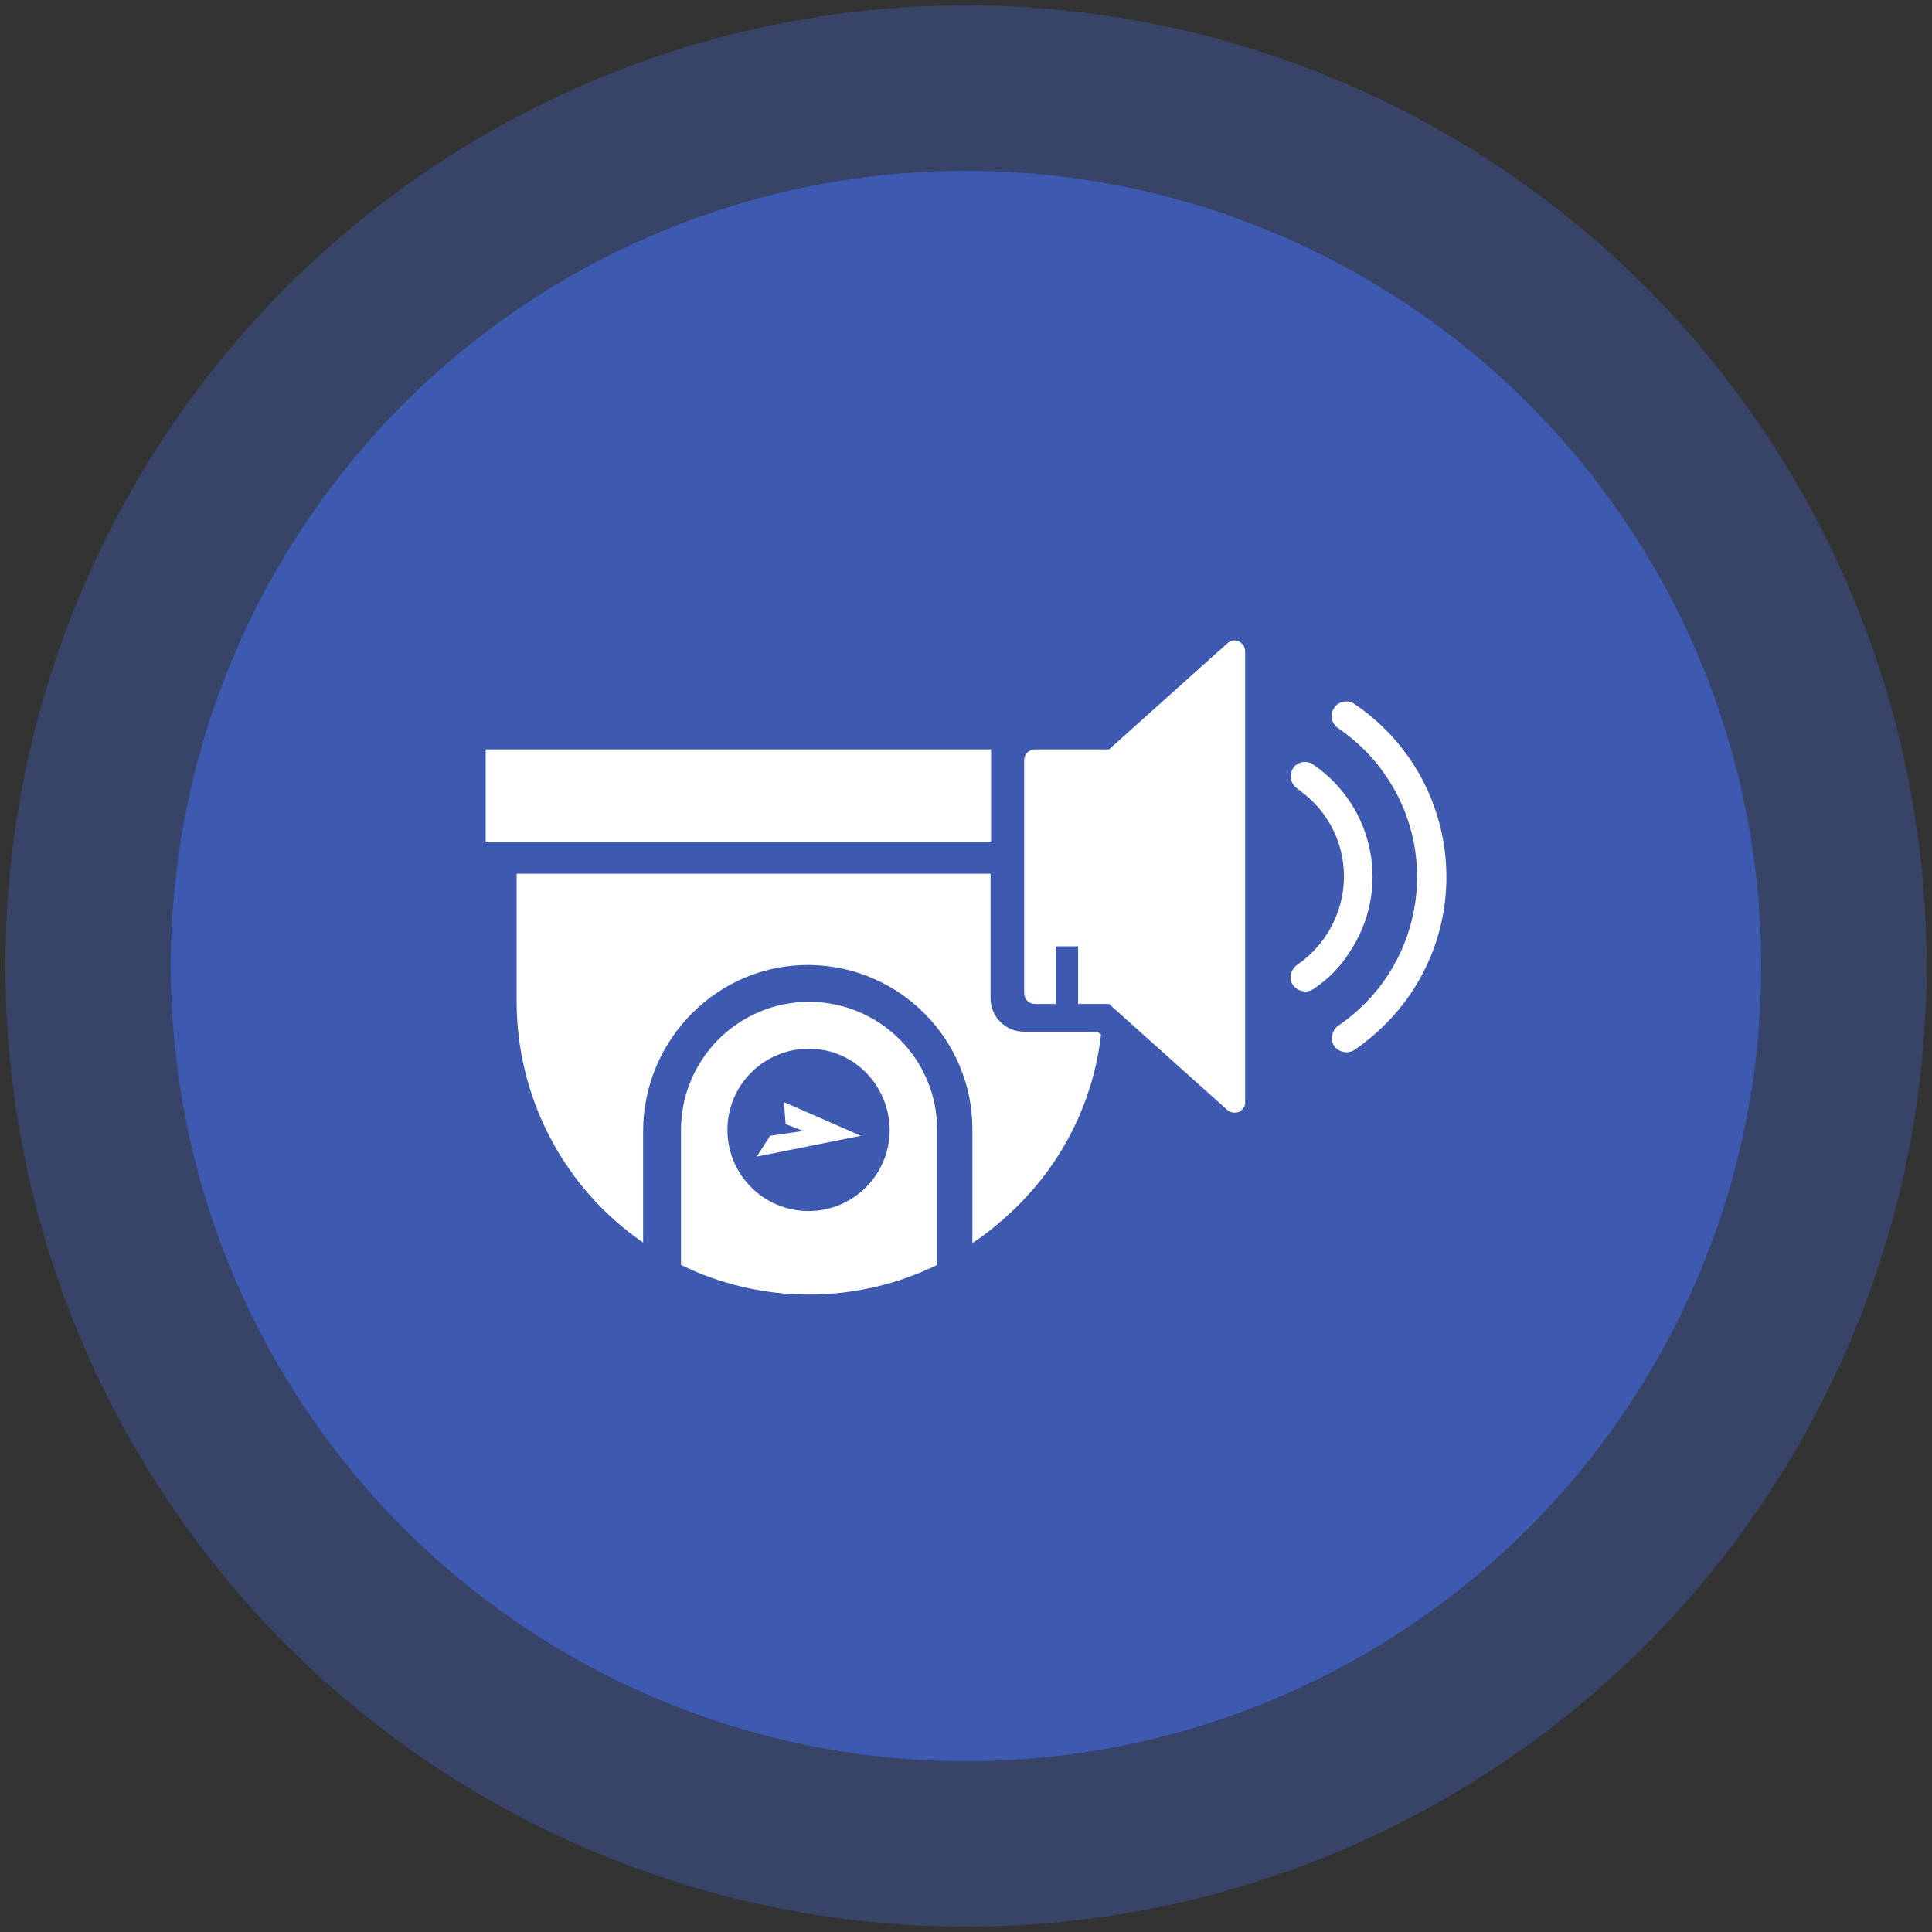
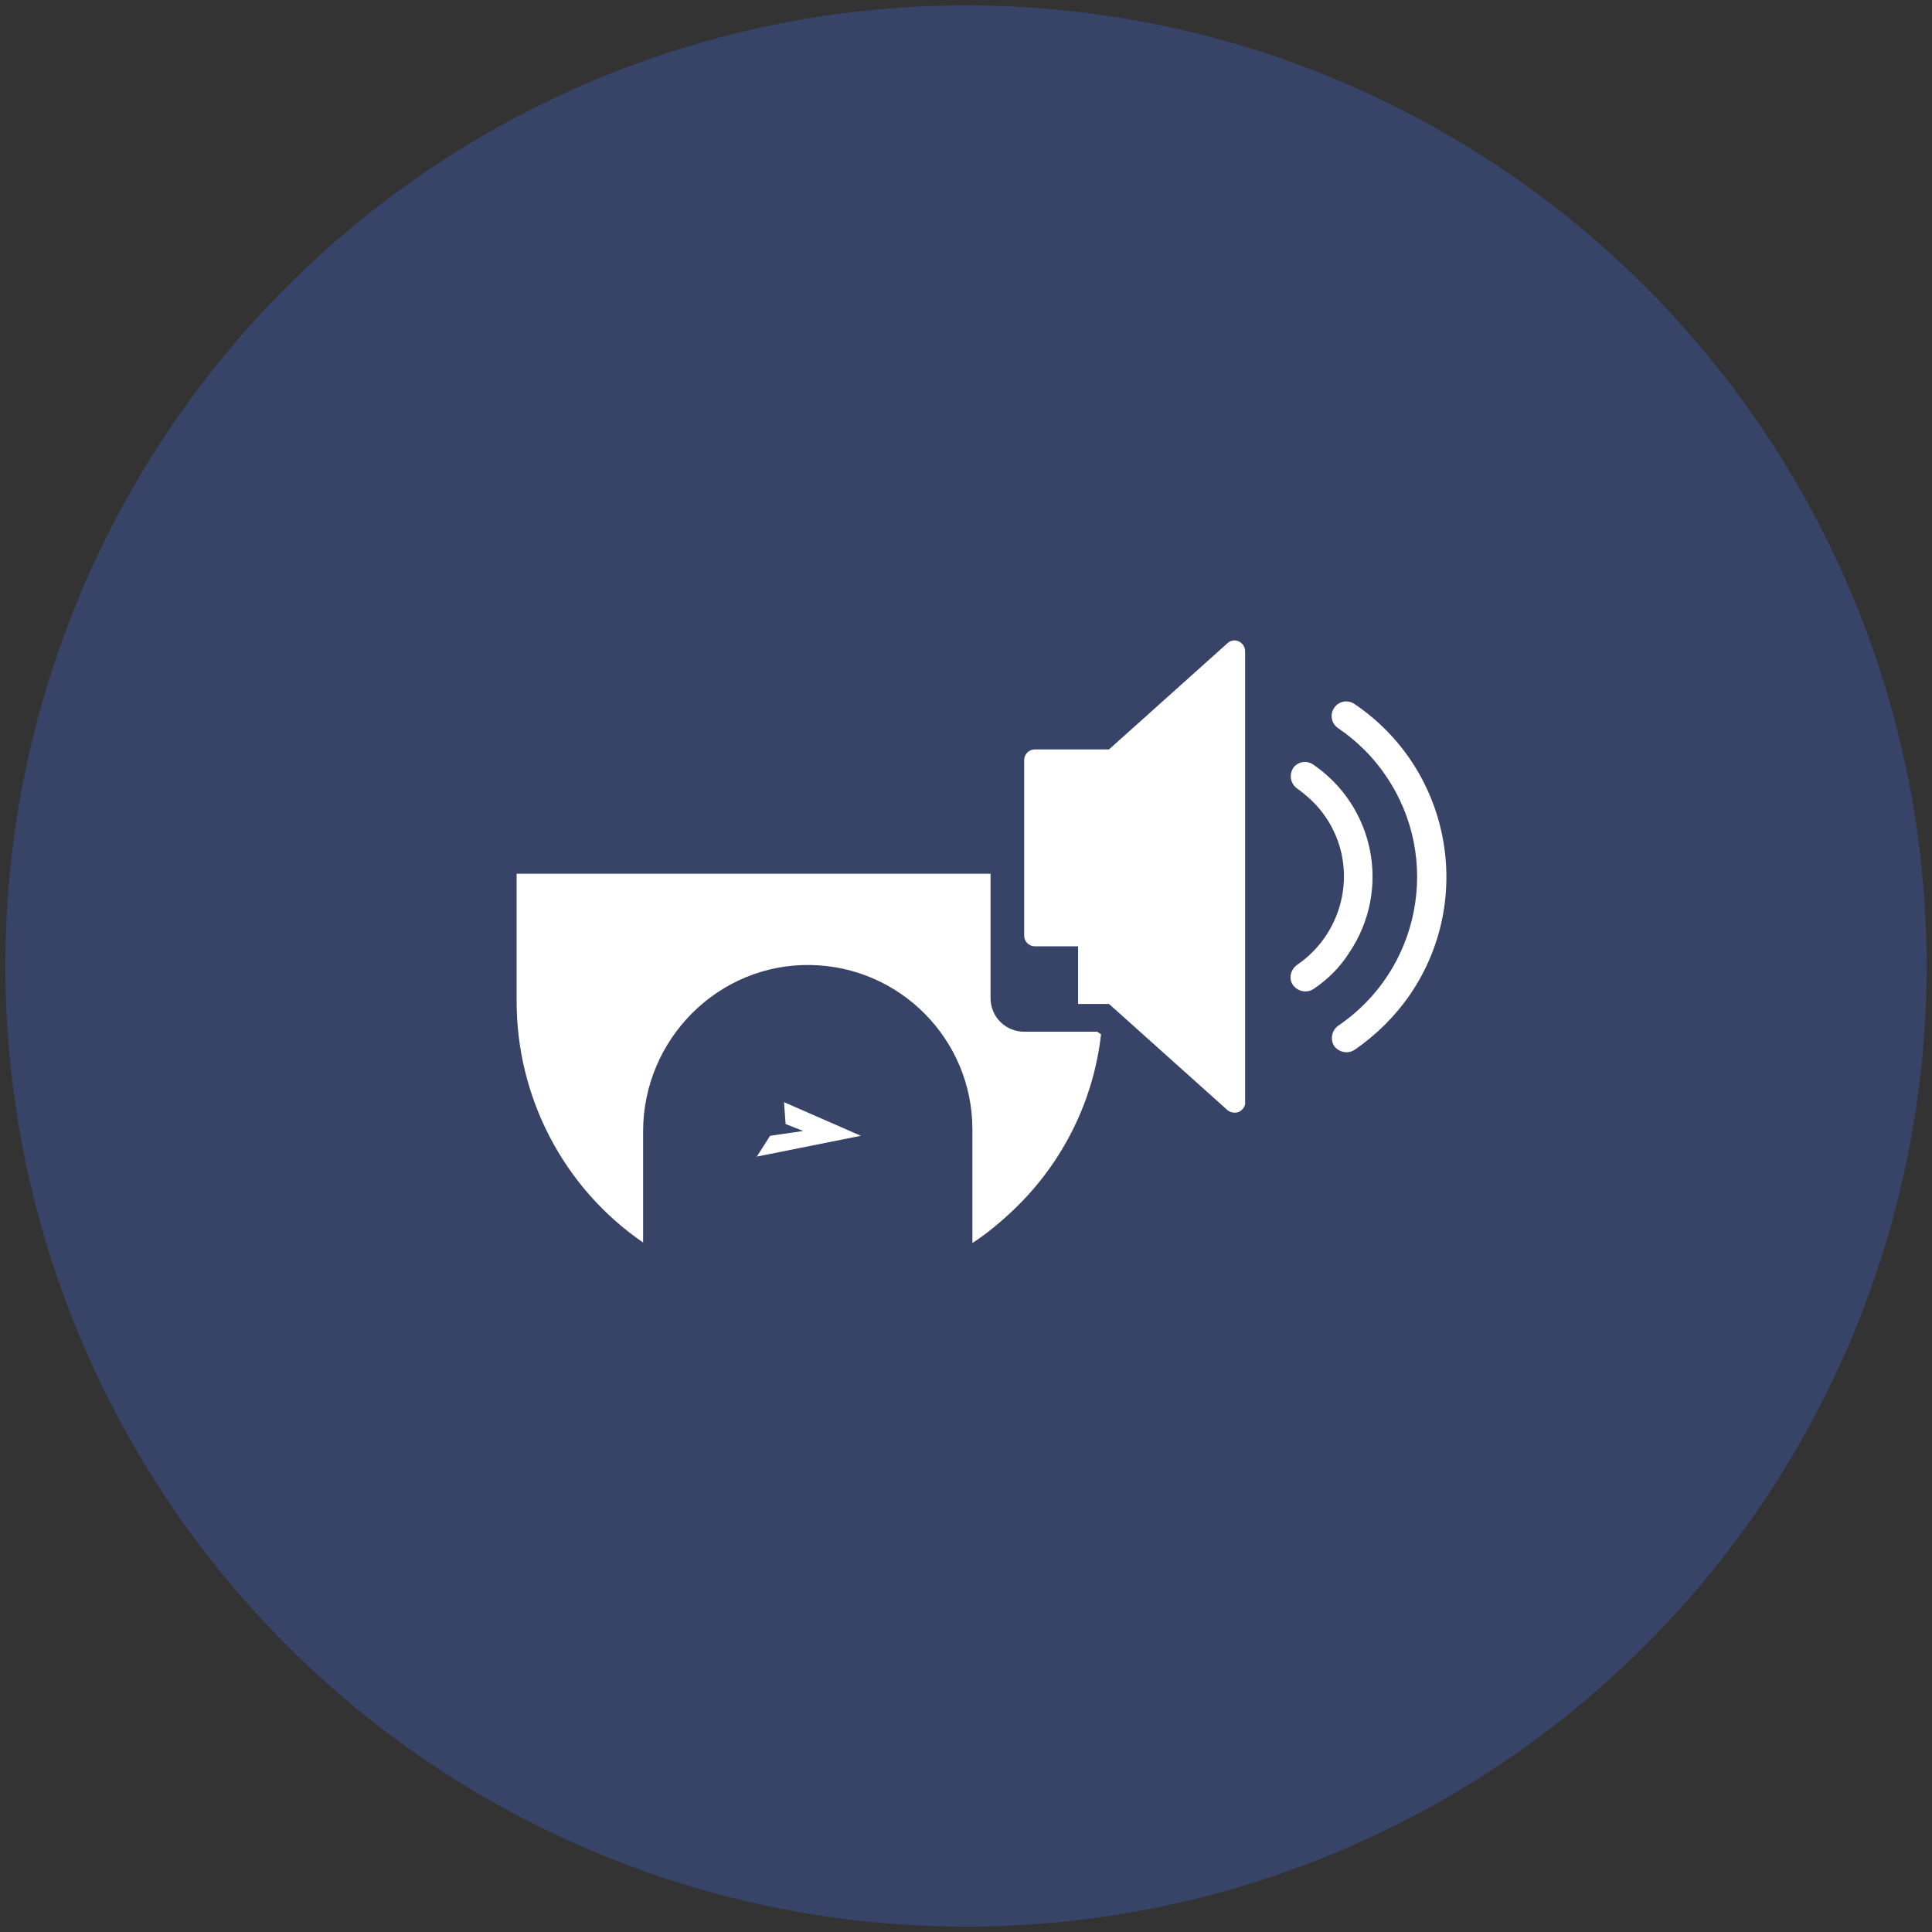
<svg xmlns="http://www.w3.org/2000/svg" version="1.1" id="Layer_1" x="0px" y="0px" viewBox="0 0 362 362" style="enable-background:new 0 0 362 362;" xml:space="preserve">
  <rect x="0" y="0" width="362" height="362" fill="#333333" stroke="none" />
  <style type="text/css">
	.st0{opacity:0.3;fill:#4169E1;enable-background:new    ;}
	.st1{opacity:0.6;fill:#4169E1;enable-background:new    ;}
	.st2{fill:#FFFFFF;}
</style>
  <g id="SIPxtrean-icon" transform="translate(-337 -1364)">
    <g transform="matrix(1, 0, 0, 1, 337, 1364)">
      <circle id="Ellipse_337-2" class="st0" cx="181" cy="181" r="180" />
    </g>
    <g transform="matrix(1, 0, 0, 1, 337, 1364)">
-       <circle id="Ellipse_338-2" class="st1" cx="181" cy="181" r="149" />
-     </g>
+       </g>
    <g id="Group_2140" transform="translate(-795 -409.587)">
-       <path id="Path_2860" class="st2" d="M1307.6,2010.6v-25.3c0-13.3-10.8-24-24-24c-13.3,0-24,10.8-24,24v25.3    C1274.7,2018,1292.4,2018,1307.6,2010.6z M1298.7,1985.3c0,8.4-6.8,15.2-15.2,15.2c-8.4,0-15.2-6.8-15.2-15.2    c0-8.4,6.8-15.2,15.2-15.2l0,0C1291.8,1970,1298.6,1976.8,1298.7,1985.3L1298.7,1985.3z" />
      <path id="Path_2861" class="st2" d="M1385.8,1970.3c-1.2,0.8-2.9,0.5-3.8-0.7c-0.8-1.2-0.5-2.9,0.7-3.8l0,0    c15.4-10.4,19.5-31.4,9-46.8c-2.4-3.6-5.5-6.6-9-9c-1.2-0.8-1.6-2.5-0.7-3.8c0.8-1.2,2.5-1.6,3.8-0.7    c17.9,12.1,22.6,36.4,10.5,54.3C1393.5,1963.9,1389.9,1967.5,1385.8,1970.3z" />
      <path id="Path_2862" class="st2" d="M1378.1,1958.9c-1.2,0.8-2.9,0.5-3.8-0.7s-0.5-2.9,0.7-3.8l0,0c9.1-6.2,11.6-18.6,5.4-27.7    c-1.4-2.1-3.3-3.9-5.4-5.4c-1.2-0.9-1.5-2.5-0.7-3.8c0.8-1.2,2.5-1.5,3.7-0.7c11.6,7.9,14.7,23.6,6.8,35.3    C1383.1,1954.8,1380.8,1957.1,1378.1,1958.9L1378.1,1958.9z" />
-       <path id="Path_2863" class="st2" d="M1364.2,1981.9c-0.7,0.3-1.6,0.2-2.2-0.3l-22.2-19.9h-5.8v-10.8h-4.2v10.8h-3.9    c-1.1,0-2-0.9-2-2l0,0V1916c0-1.1,0.9-2,2-2l0,0h13.9l22.2-19.9c0.7-0.7,1.9-0.7,2.6,0c0.5,0.4,0.7,1,0.7,1.6v84.4    C1365.4,1980.8,1364.9,1981.5,1364.2,1981.9z" />
+       <path id="Path_2863" class="st2" d="M1364.2,1981.9c-0.7,0.3-1.6,0.2-2.2-0.3l-22.2-19.9h-5.8v-10.8h-4.2h-3.9    c-1.1,0-2-0.9-2-2l0,0V1916c0-1.1,0.9-2,2-2l0,0h13.9l22.2-19.9c0.7-0.7,1.9-0.7,2.6,0c0.5,0.4,0.7,1,0.7,1.6v84.4    C1365.4,1980.8,1364.9,1981.5,1364.2,1981.9z" />
      <path id="Path_2864" class="st2" d="M1338.3,1967.4c-1.4,12.4-7.1,23.9-16.1,32.6c-2.5,2.4-5.1,4.6-8,6.5v-21.3    c0-16.8-13.5-30.5-30.3-30.8c-17.3-0.3-31.4,13.9-31.4,31.2v20.8c-15-10.3-23.8-27.4-23.7-45.5v-23.6h88.8v23.3    c0,3.5,2.8,6.3,6.3,6.3l0,0h13.7L1338.3,1967.4z" />
-       <rect id="Rectangle_1368" x="1223" y="1914" class="st2" width="94.7" height="17.4" />
      <path id="Path_2865" class="st2" d="M1273.8,1990.3l19.5-3.9l-14.4-6.3l0.3,4.1l3.3,1.3l-6.2,0.9L1273.8,1990.3z" />
    </g>
  </g>
</svg>